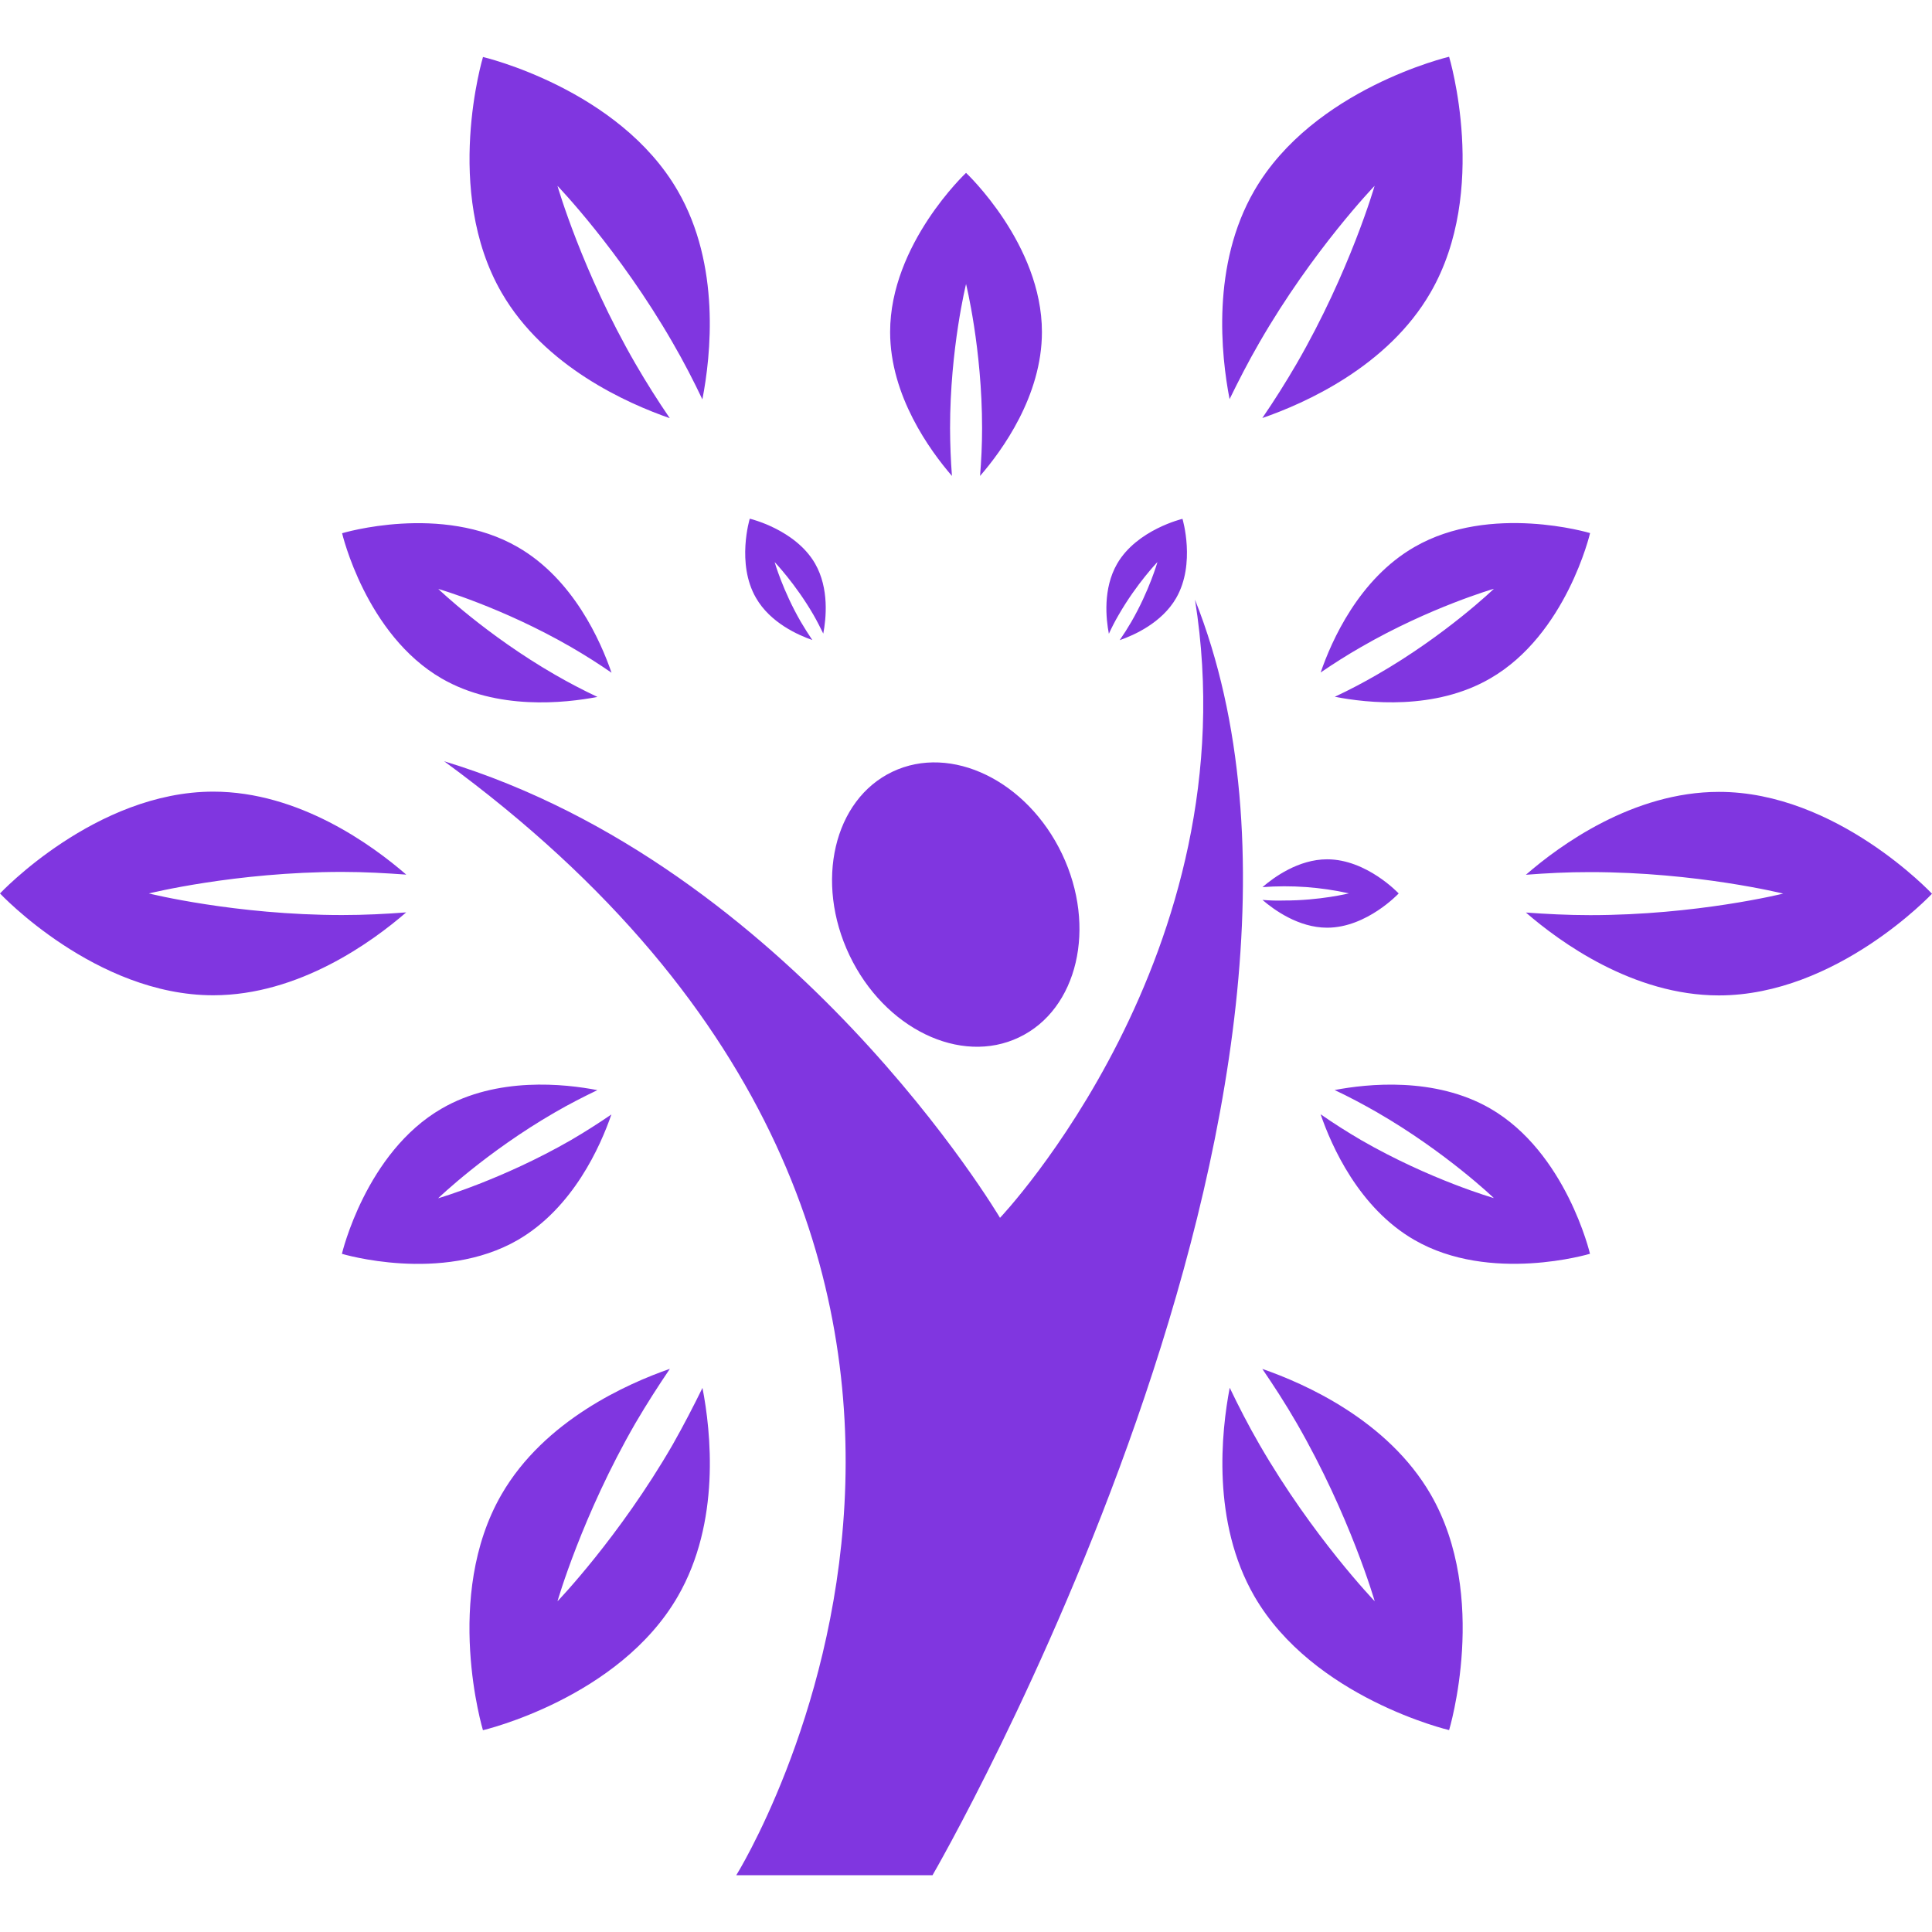
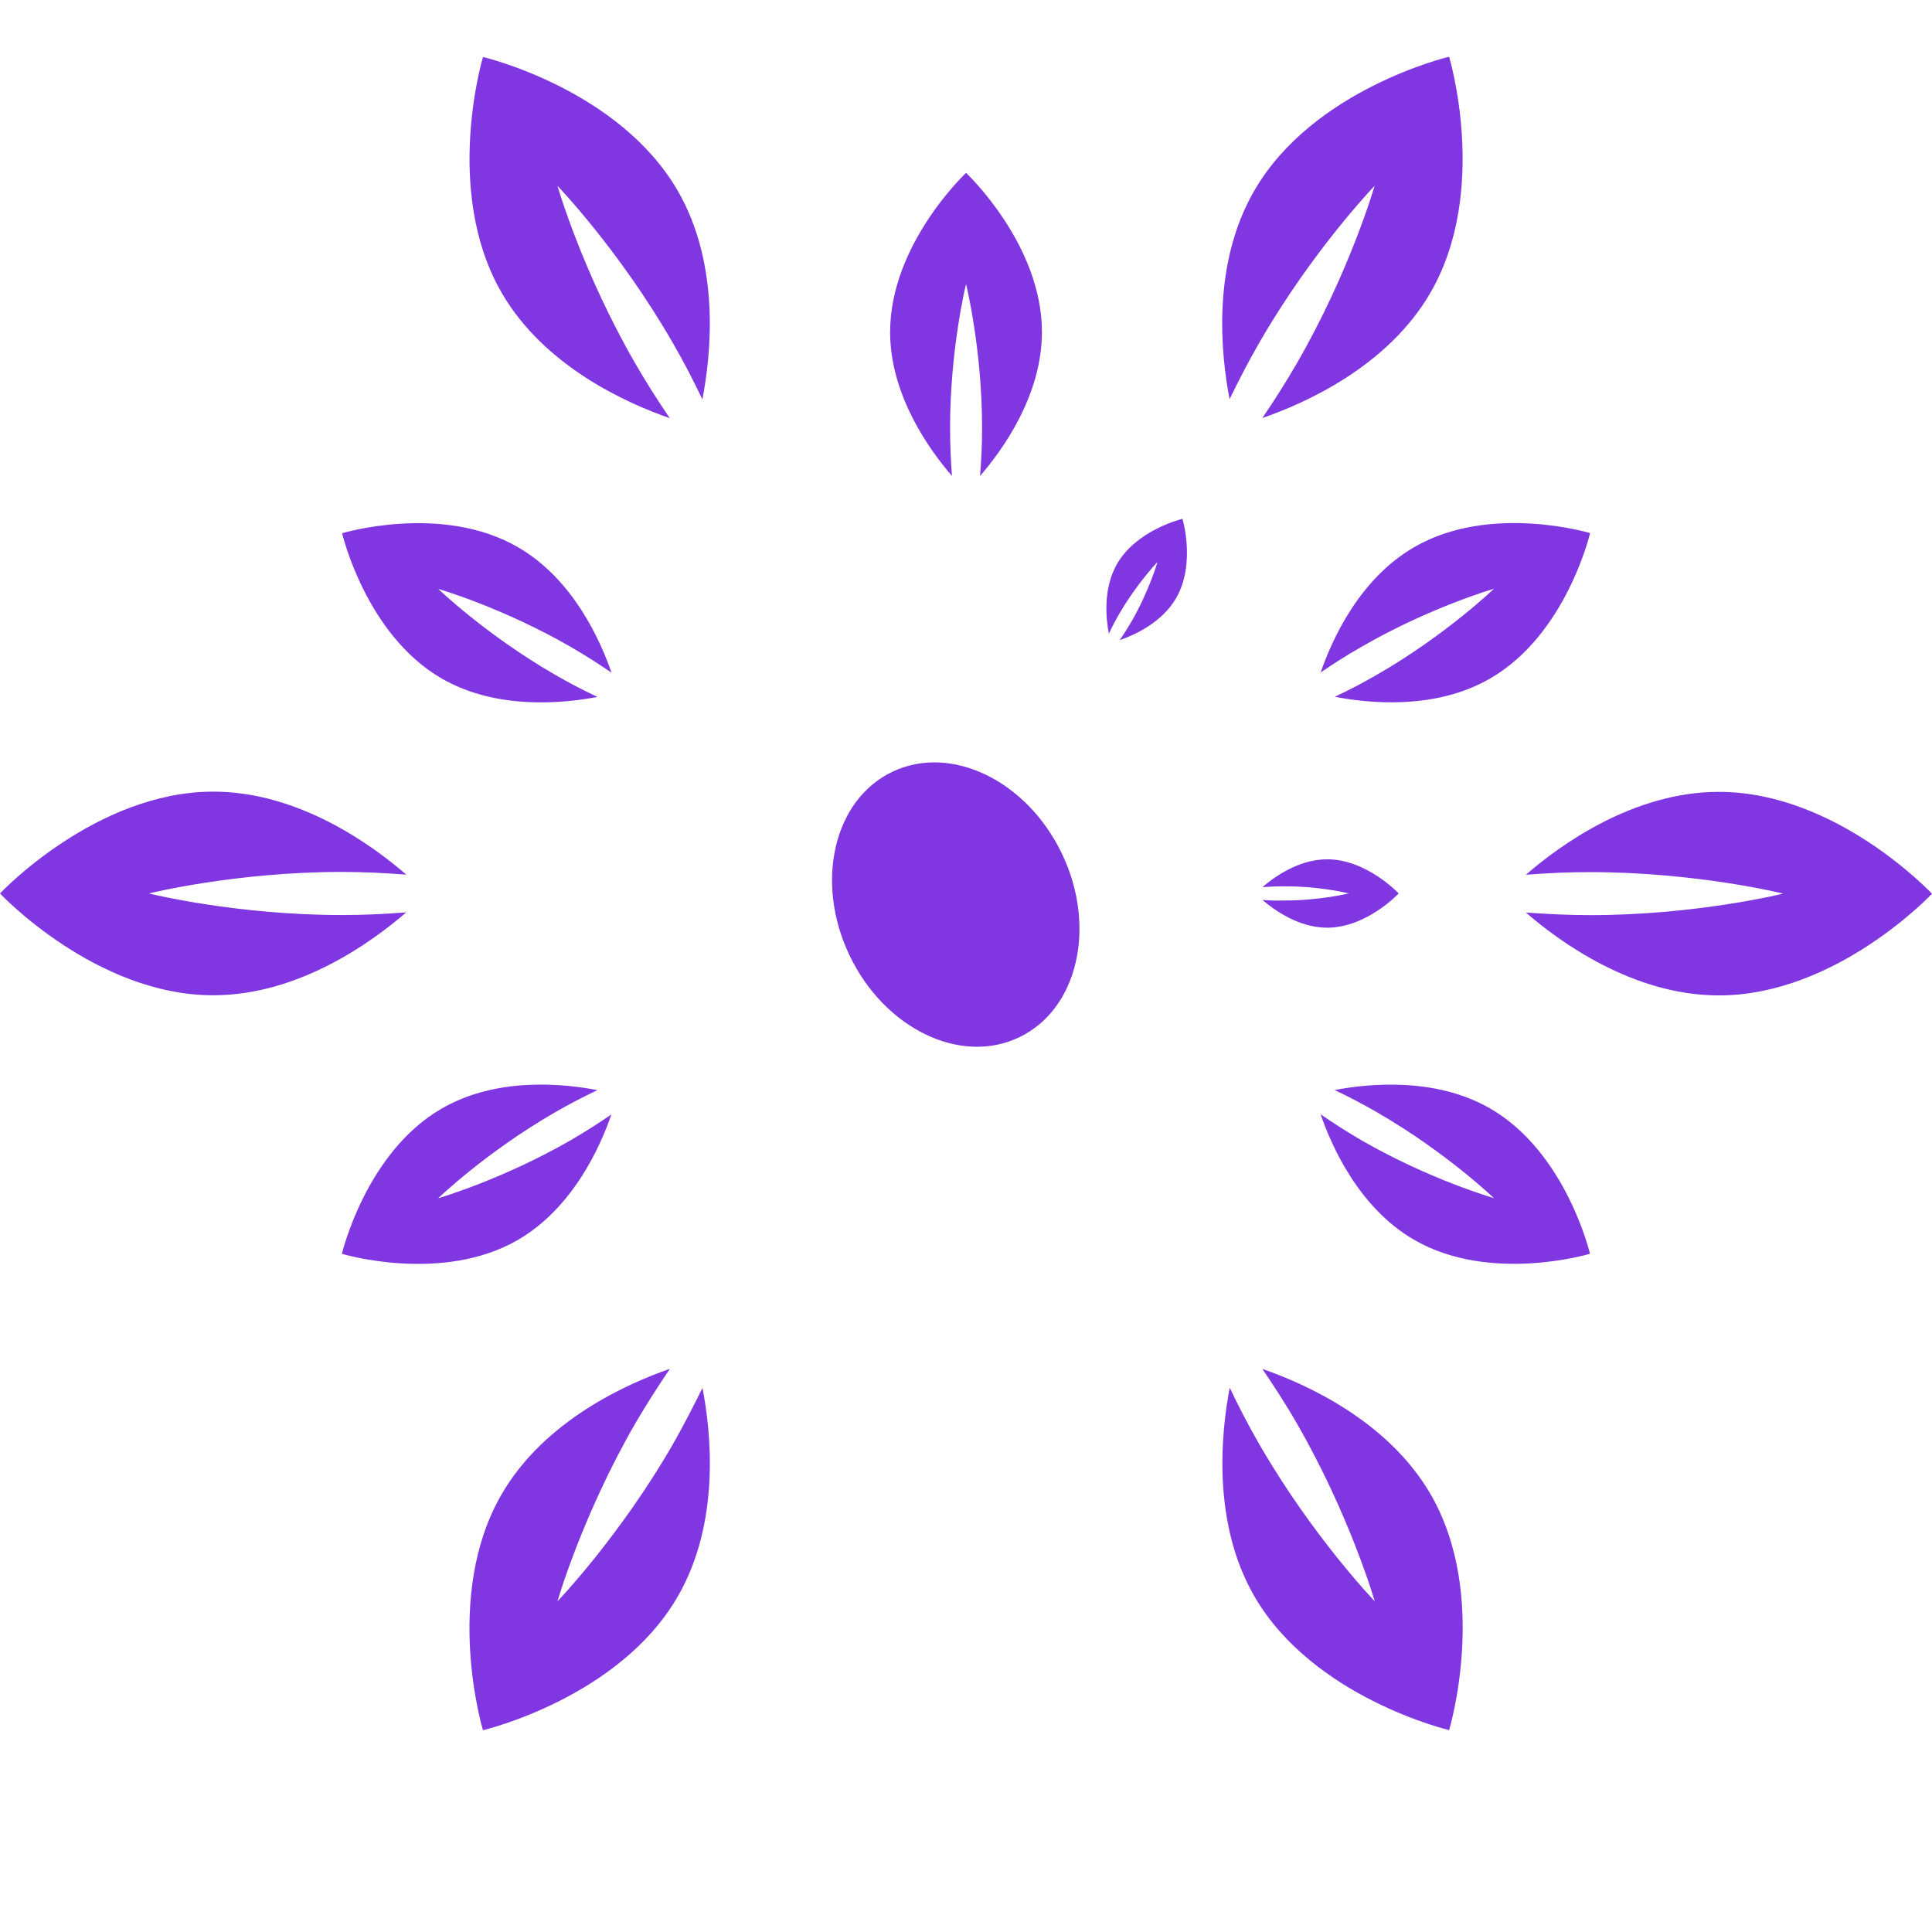
<svg xmlns="http://www.w3.org/2000/svg" width="40" height="40" viewBox="0 0 40 40" fill="none">
-   <path d="M21.099 21.477C22.314 20.898 22.711 19.195 21.989 17.681C21.265 16.163 19.692 15.399 18.477 15.978C17.261 16.557 16.864 18.261 17.588 19.779C18.312 21.295 19.885 22.059 21.099 21.477Z" fill="#8036E0" />
-   <path d="M24.741 12.416C25.91 19.731 20.704 25.214 20.704 25.214C20.704 25.214 16.412 17.952 9.195 15.761C23.234 26.026 15.244 38.824 15.244 38.824H19.307C19.309 38.824 28.754 22.523 24.741 12.416ZM16.818 13.251C16.735 13.128 16.655 13.002 16.58 12.874C16.208 12.232 16.038 11.637 16.038 11.637C16.038 11.637 16.467 12.085 16.838 12.723C16.916 12.858 16.983 12.992 17.045 13.118C17.103 12.813 17.172 12.185 16.875 11.668C16.466 10.96 15.523 10.739 15.523 10.739C15.523 10.739 15.241 11.667 15.651 12.377C15.947 12.894 16.525 13.149 16.818 13.251Z" fill="#8036E0" />
+   <path d="M21.099 21.477C22.314 20.898 22.711 19.195 21.989 17.681C21.265 16.163 19.692 15.399 18.477 15.978C17.261 16.557 16.864 18.261 17.588 19.779C18.312 21.295 19.885 22.059 21.099 21.477" fill="#8036E0" />
  <path d="M26.138 18.632C26.373 18.834 26.883 19.207 27.477 19.207C28.296 19.207 28.958 18.498 28.958 18.498C28.958 18.498 28.297 17.791 27.477 17.791C26.883 17.791 26.373 18.164 26.138 18.367C26.738 18.322 27.341 18.365 27.929 18.496C27.929 18.496 27.324 18.646 26.584 18.644C26.435 18.649 26.286 18.644 26.138 18.632ZM23.164 12.725C23.533 12.084 23.964 11.636 23.964 11.636C23.964 11.636 23.793 12.235 23.422 12.876C23.347 13.005 23.267 13.131 23.182 13.254C23.479 13.151 24.055 12.895 24.351 12.382C24.761 11.671 24.482 10.742 24.482 10.742C24.482 10.742 23.537 10.966 23.129 11.672C22.832 12.187 22.898 12.813 22.958 13.122C23.016 12.994 23.084 12.861 23.164 12.725ZM19.67 8.865C19.67 7.216 20.001 5.881 20.001 5.881C20.001 5.881 20.333 7.218 20.333 8.865C20.333 9.213 20.316 9.543 20.291 9.854C20.745 9.331 21.572 8.197 21.572 6.873C21.572 5.053 20.001 3.579 20.001 3.579C20.001 3.579 18.429 5.053 18.429 6.873C18.429 8.197 19.257 9.33 19.709 9.854C19.684 9.525 19.671 9.195 19.67 8.865ZM9.147 14.049C10.294 14.71 11.689 14.559 12.369 14.429C12.071 14.288 11.778 14.135 11.492 13.97C10.065 13.147 9.074 12.193 9.074 12.193C9.074 12.193 10.396 12.573 11.823 13.397C12.125 13.572 12.402 13.749 12.661 13.928C12.435 13.271 11.869 11.989 10.72 11.327C9.146 10.416 7.083 11.04 7.083 11.04C7.083 11.04 7.572 13.14 9.147 14.049ZM30.853 22.95C29.707 22.29 28.313 22.438 27.632 22.568C27.915 22.701 28.209 22.856 28.51 23.029C29.936 23.852 30.929 24.805 30.929 24.805C30.929 24.805 29.607 24.427 28.178 23.603C27.893 23.436 27.614 23.259 27.342 23.07C27.567 23.727 28.134 25.008 29.28 25.67C30.854 26.581 32.919 25.958 32.919 25.958C32.919 25.958 32.427 23.859 30.853 22.95ZM12.658 23.074C12.4 23.25 12.123 23.428 11.822 23.604C10.395 24.425 9.071 24.809 9.071 24.809C9.071 24.809 10.062 23.854 11.49 23.03C11.793 22.854 12.087 22.705 12.368 22.57C11.689 22.438 10.292 22.287 9.146 22.951C7.571 23.86 7.079 25.959 7.079 25.959C7.079 25.959 9.142 26.582 10.718 25.674C11.866 25.009 12.433 23.728 12.658 23.074ZM27.343 13.923C27.6 13.747 27.878 13.569 28.182 13.395C29.608 12.571 30.93 12.19 30.93 12.19C30.93 12.19 29.94 13.145 28.512 13.967C28.226 14.133 27.934 14.286 27.636 14.426C28.314 14.558 29.711 14.71 30.854 14.046C32.431 13.136 32.921 11.037 32.921 11.037C32.921 11.037 30.859 10.415 29.285 11.325C28.135 11.986 27.567 13.269 27.343 13.923ZM13.867 8.658C13.617 8.292 13.38 7.917 13.158 7.534C12.052 5.622 11.542 3.848 11.542 3.848C11.542 3.848 12.822 5.176 13.926 7.093C14.16 7.496 14.362 7.89 14.542 8.269C14.719 7.358 14.921 5.488 14.033 3.952C12.814 1.839 10 1.18 10 1.18C10 1.18 9.165 3.945 10.384 6.057C11.272 7.595 12.993 8.354 13.867 8.658ZM26.135 28.342C26.371 28.688 26.613 29.059 26.846 29.463C27.953 31.382 28.462 33.152 28.462 33.152C28.462 33.152 27.182 31.822 26.076 29.908C25.842 29.503 25.64 29.108 25.46 28.732C25.286 29.643 25.083 31.509 25.969 33.047C27.19 35.158 30.002 35.82 30.002 35.82C30.002 35.82 30.841 33.052 29.621 30.94C28.731 29.404 27.011 28.645 26.135 28.342ZM7.083 18.945C4.873 18.945 3.082 18.498 3.082 18.498C3.082 18.498 4.873 18.052 7.083 18.052C7.552 18.052 7.994 18.078 8.411 18.108C7.71 17.5 6.192 16.39 4.415 16.39C1.977 16.391 0 18.498 0 18.498C0 18.498 1.979 20.608 4.415 20.606C6.19 20.606 7.709 19.497 8.41 18.89C7.993 18.922 7.549 18.945 7.083 18.945ZM35.587 16.395C33.812 16.395 32.294 17.5 31.592 18.111C32.01 18.079 32.453 18.055 32.919 18.056C35.129 18.056 36.919 18.501 36.919 18.501C36.919 18.501 35.129 18.947 32.921 18.947C32.453 18.947 32.01 18.923 31.592 18.893C32.292 19.5 33.812 20.609 35.587 20.609C38.025 20.609 40 18.504 40 18.504C40 18.504 38.023 16.392 35.587 16.395ZM13.927 29.91C12.822 31.823 11.542 33.153 11.542 33.153C11.542 33.153 12.051 31.379 13.156 29.465C13.392 29.062 13.632 28.69 13.869 28.34C12.992 28.645 11.27 29.405 10.383 30.942C9.163 33.054 9.999 35.822 9.999 35.822C9.999 35.822 12.814 35.163 14.033 33.052C14.922 31.514 14.72 29.643 14.544 28.735C14.36 29.11 14.159 29.5 13.927 29.91ZM26.076 7.089C27.18 5.175 28.46 3.847 28.46 3.847C28.46 3.847 27.95 5.62 26.844 7.532C26.621 7.915 26.385 8.29 26.135 8.655C27.011 8.352 28.732 7.592 29.618 6.056C30.839 3.944 30.002 1.175 30.002 1.175C30.002 1.175 27.19 1.835 25.969 3.947C25.078 5.484 25.281 7.354 25.457 8.264C25.64 7.89 25.84 7.496 26.076 7.089Z" fill="#8036E0" />
</svg>